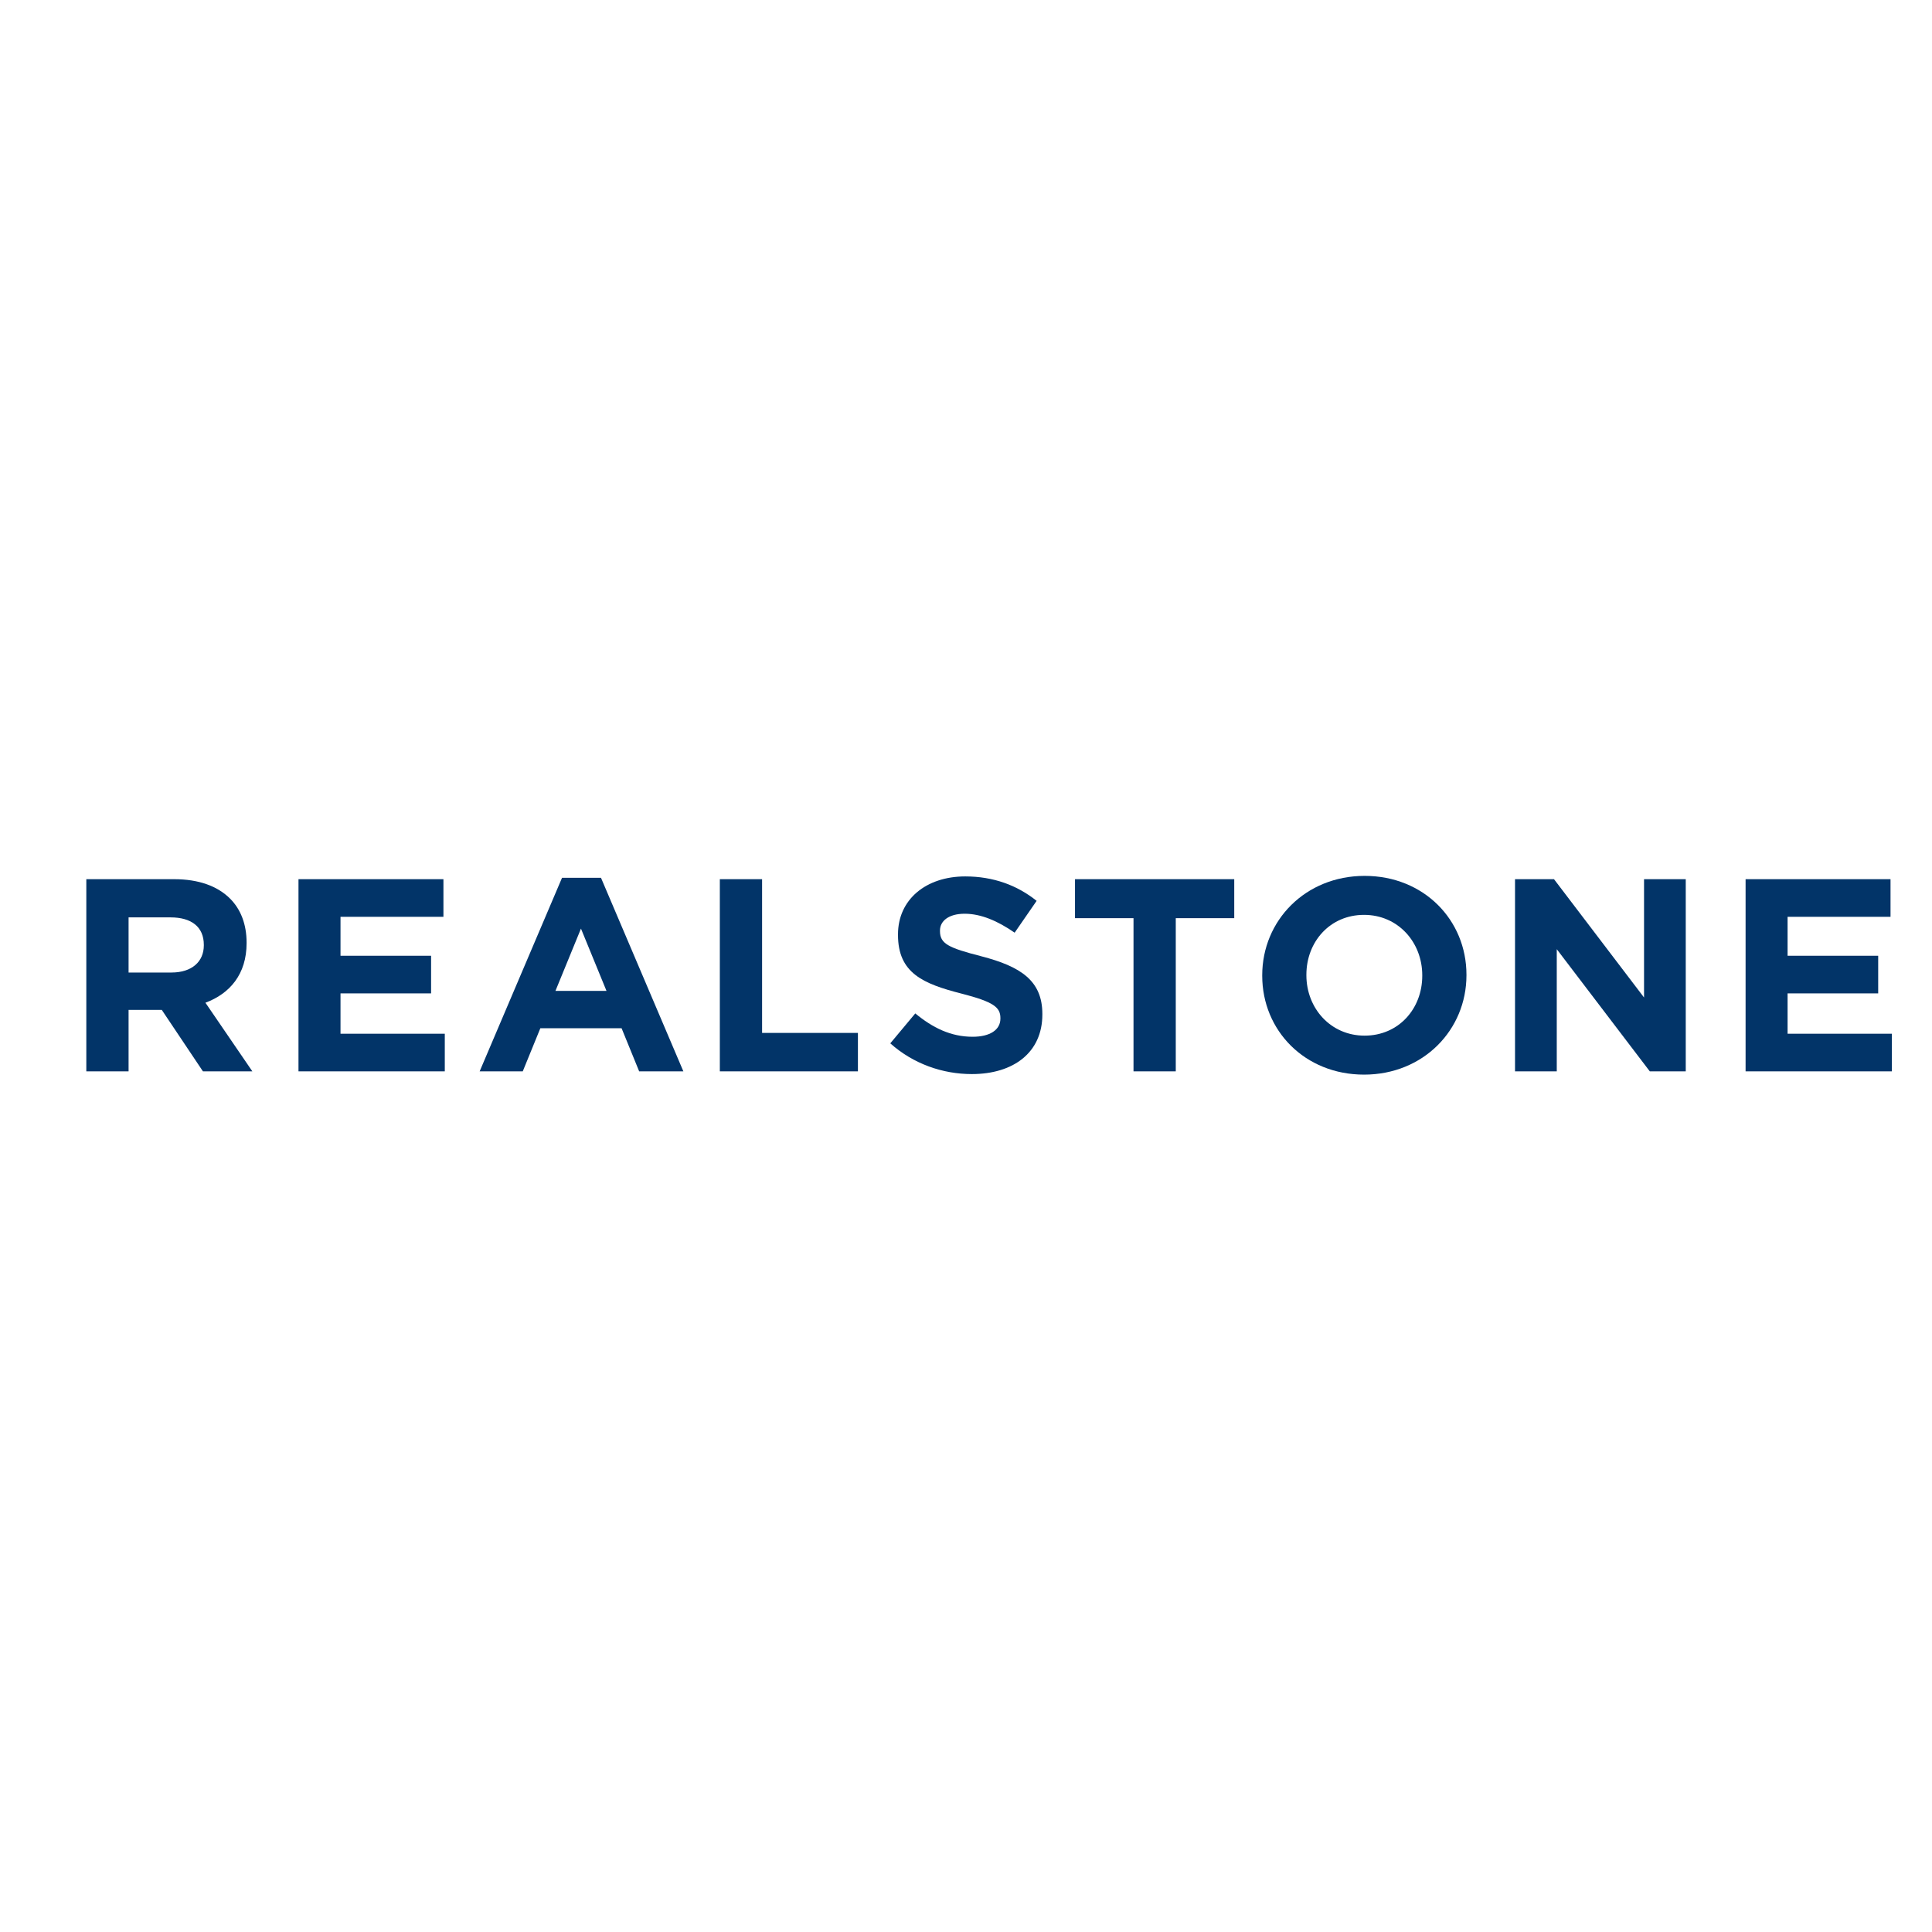
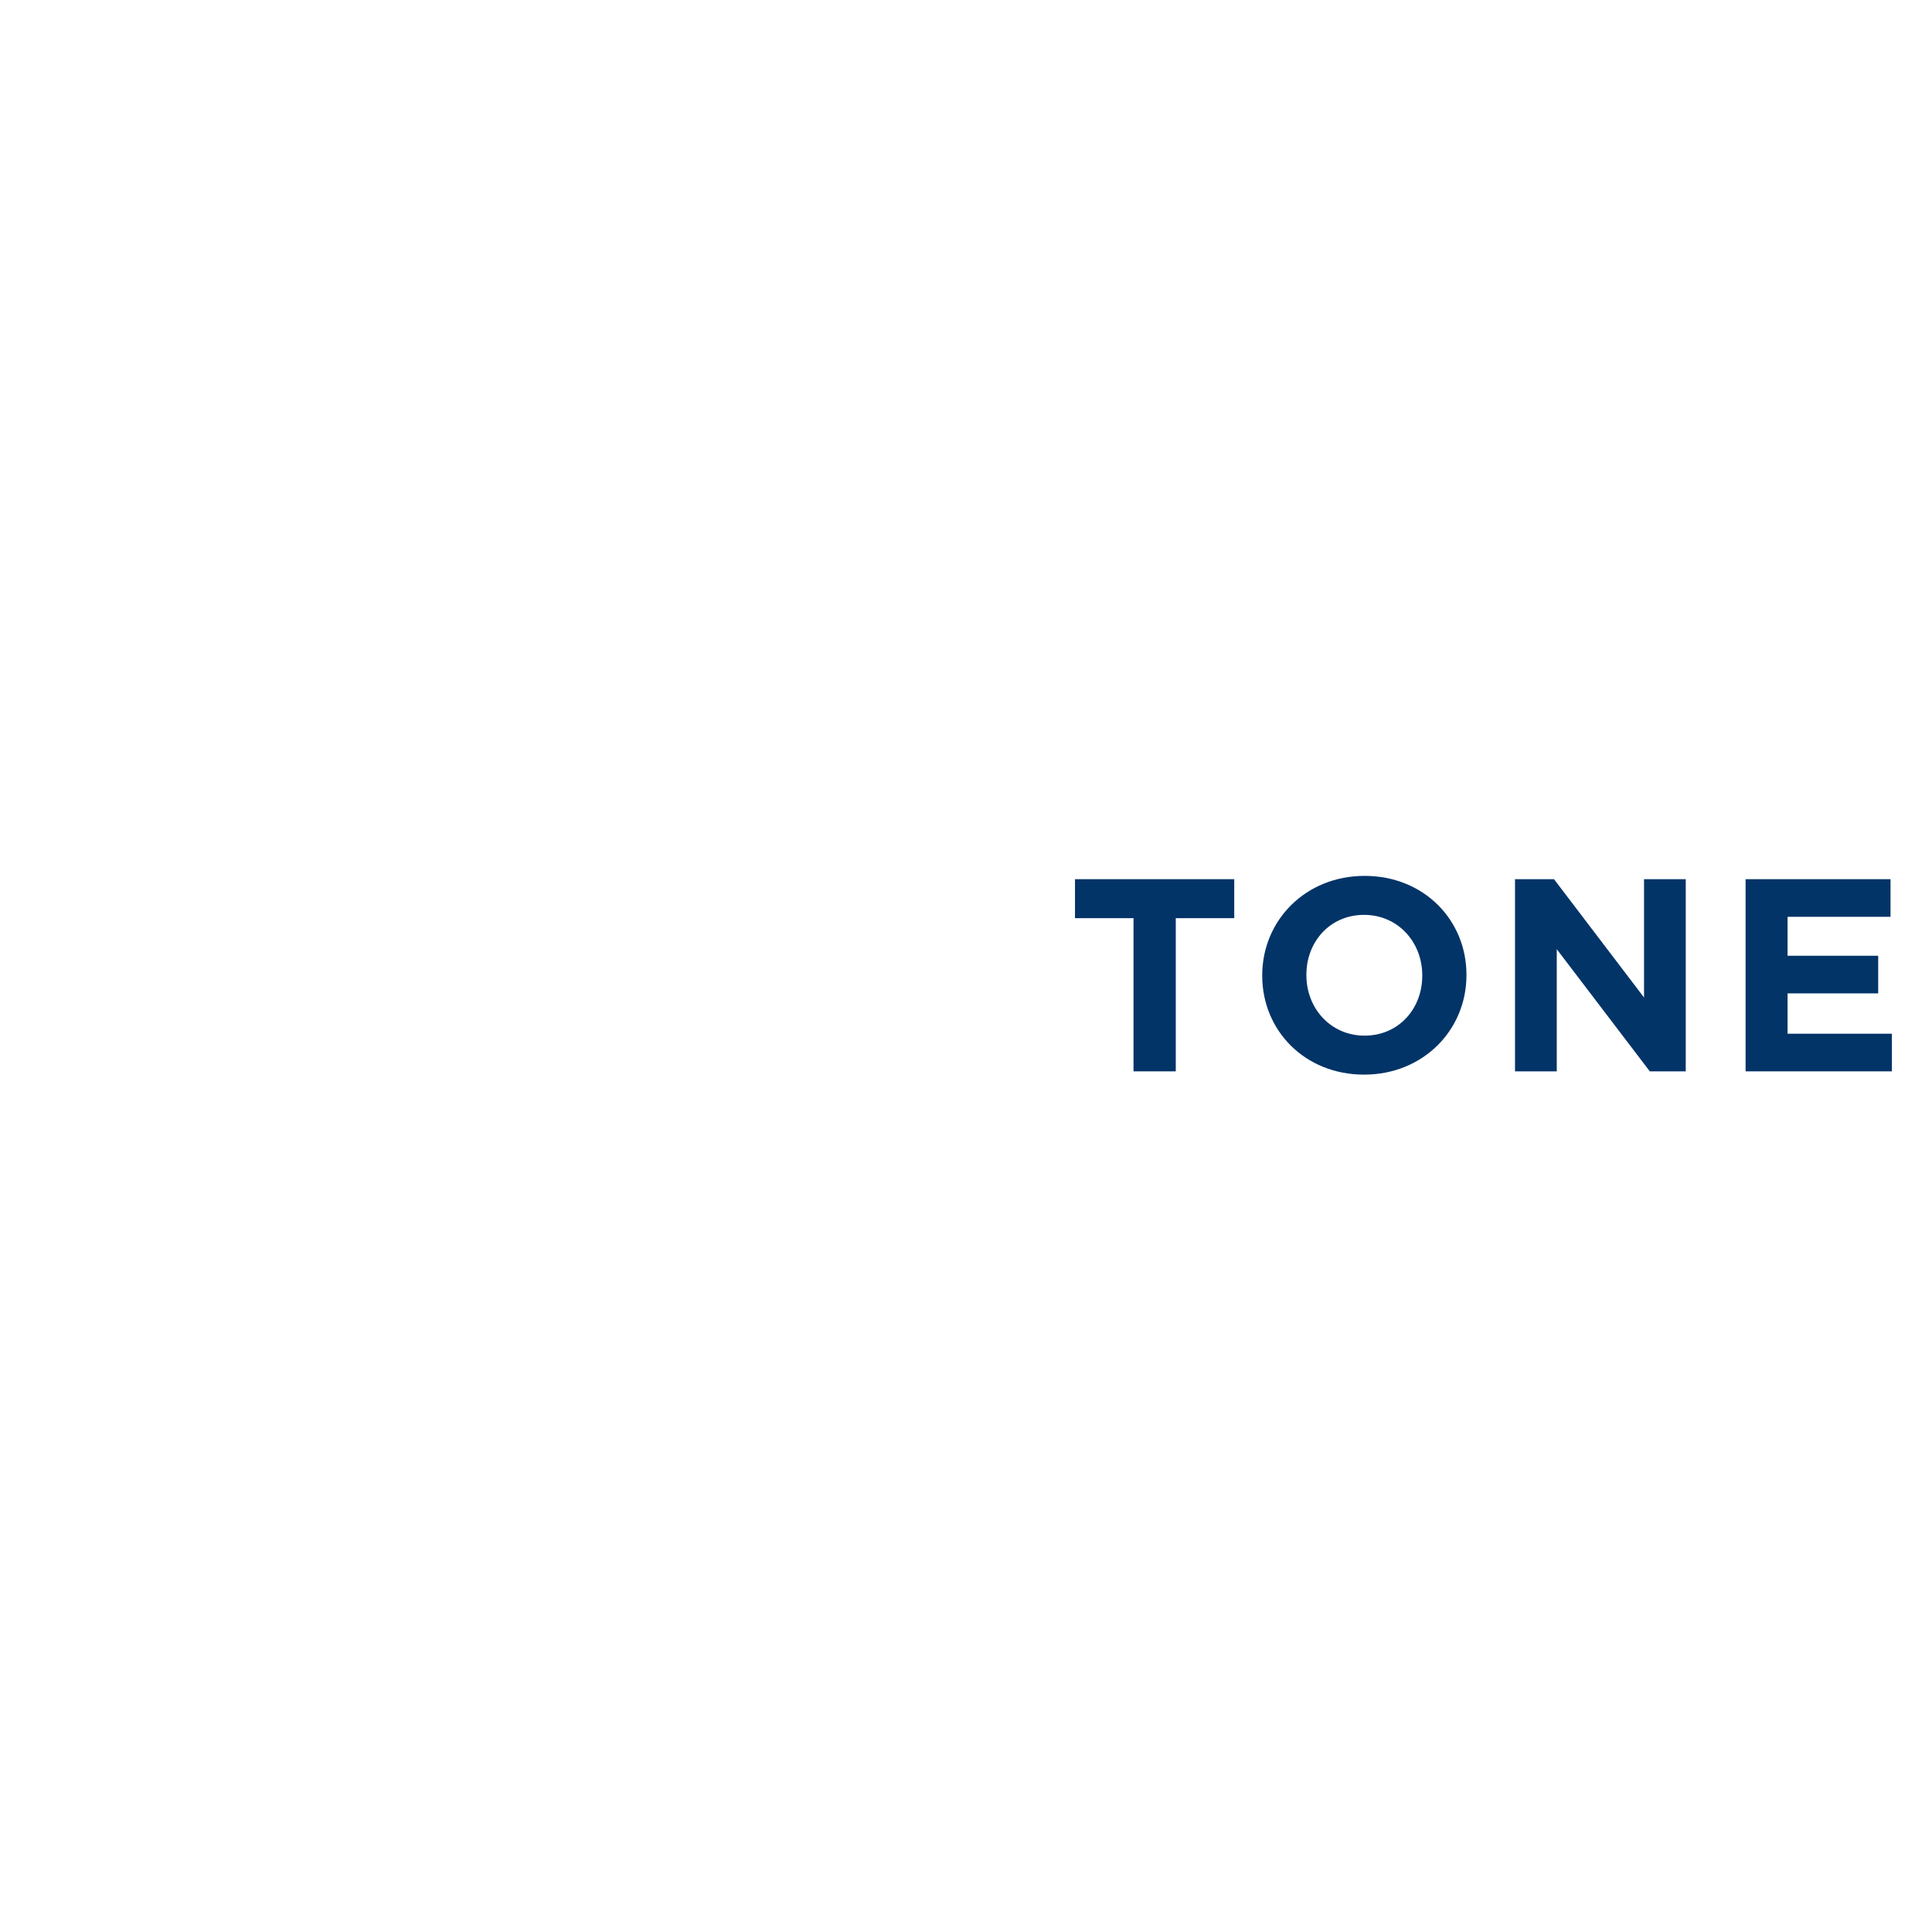
<svg xmlns="http://www.w3.org/2000/svg" version="1.1" id="Calque_1" x="0px" y="0px" width="56.693px" height="56.693px" viewBox="0 0 56.693 56.693" enable-background="new 0 0 56.693 56.693" xml:space="preserve">
  <g>
-     <path fill="#023468" d="M2.533,25.799H5.11c0.717,0,1.273,0.201,1.643,0.572c0.314,0.314,0.483,0.757,0.483,1.289v0.016   c0,0.91-0.491,1.482-1.208,1.748l1.377,2.014h-1.45l-1.208-1.804H3.773v1.804h-1.24V25.799z M5.03,28.538   c0.604,0,0.951-0.322,0.951-0.797v-0.016c0-0.532-0.371-0.805-0.975-0.805H3.773v1.619H5.03z" />
-     <polygon fill="#023468" points="8.759,25.799 13.012,25.799 13.012,26.903 9.992,26.903 9.992,28.046 12.65,28.046 12.65,29.15    9.992,29.15 9.992,30.334 13.052,30.334 13.052,31.438 8.759,31.438  " />
-     <path fill="#023468" d="M16.492,25.759h1.144l2.417,5.679h-1.297l-0.516-1.265h-2.384l-0.516,1.265h-1.265L16.492,25.759z    M17.797,29.077l-0.749-1.828l-0.749,1.828H17.797z" />
-     <polygon fill="#023468" points="21.123,25.799 22.363,25.799 22.363,30.31 25.175,30.31 25.175,31.438 21.123,31.438  " />
-     <path fill="#023468" d="M26.125,30.616l0.733-0.878c0.508,0.419,1.039,0.685,1.684,0.685c0.507,0,0.814-0.202,0.814-0.532v-0.016   c0-0.314-0.193-0.475-1.136-0.717c-1.136-0.29-1.869-0.604-1.869-1.724v-0.016c0-1.023,0.822-1.7,1.973-1.7   c0.822,0,1.523,0.258,2.095,0.717l-0.645,0.934c-0.499-0.346-0.991-0.556-1.466-0.556c-0.475,0-0.725,0.217-0.725,0.492v0.016   c0,0.371,0.242,0.491,1.216,0.741c1.144,0.298,1.788,0.709,1.788,1.692v0.016c0,1.12-0.854,1.748-2.07,1.748   C27.663,31.518,26.801,31.22,26.125,30.616" />
    <polygon fill="#023468" points="33.262,26.943 31.545,26.943 31.545,25.799 36.218,25.799 36.218,26.943 34.502,26.943    34.502,31.438 33.262,31.438  " />
    <path fill="#023468" d="M37.039,28.634v-0.016c0-1.603,1.265-2.916,3.005-2.916c1.74,0,2.988,1.297,2.988,2.9v0.016   c0,1.603-1.265,2.916-3.005,2.916C38.287,31.534,37.039,30.237,37.039,28.634 M41.735,28.634v-0.016   c0-0.967-0.709-1.772-1.708-1.772c-0.999,0-1.692,0.789-1.692,1.756v0.016c0,0.967,0.709,1.772,1.708,1.772   C41.042,30.39,41.735,29.601,41.735,28.634" />
    <polygon fill="#023468" points="44.457,25.799 45.601,25.799 48.243,29.271 48.243,25.799 49.467,25.799 49.467,31.438    48.412,31.438 45.682,27.853 45.682,31.438 44.457,31.438  " />
    <polygon fill="#023468" points="51.223,25.799 55.476,25.799 55.476,26.903 52.455,26.903 52.455,28.046 55.114,28.046    55.114,29.15 52.455,29.15 52.455,30.334 55.516,30.334 55.516,31.438 51.223,31.438  " />
  </g>
  <g>
</g>
  <g>
</g>
  <g>
</g>
  <g>
</g>
  <g>
</g>
  <g>
</g>
</svg>